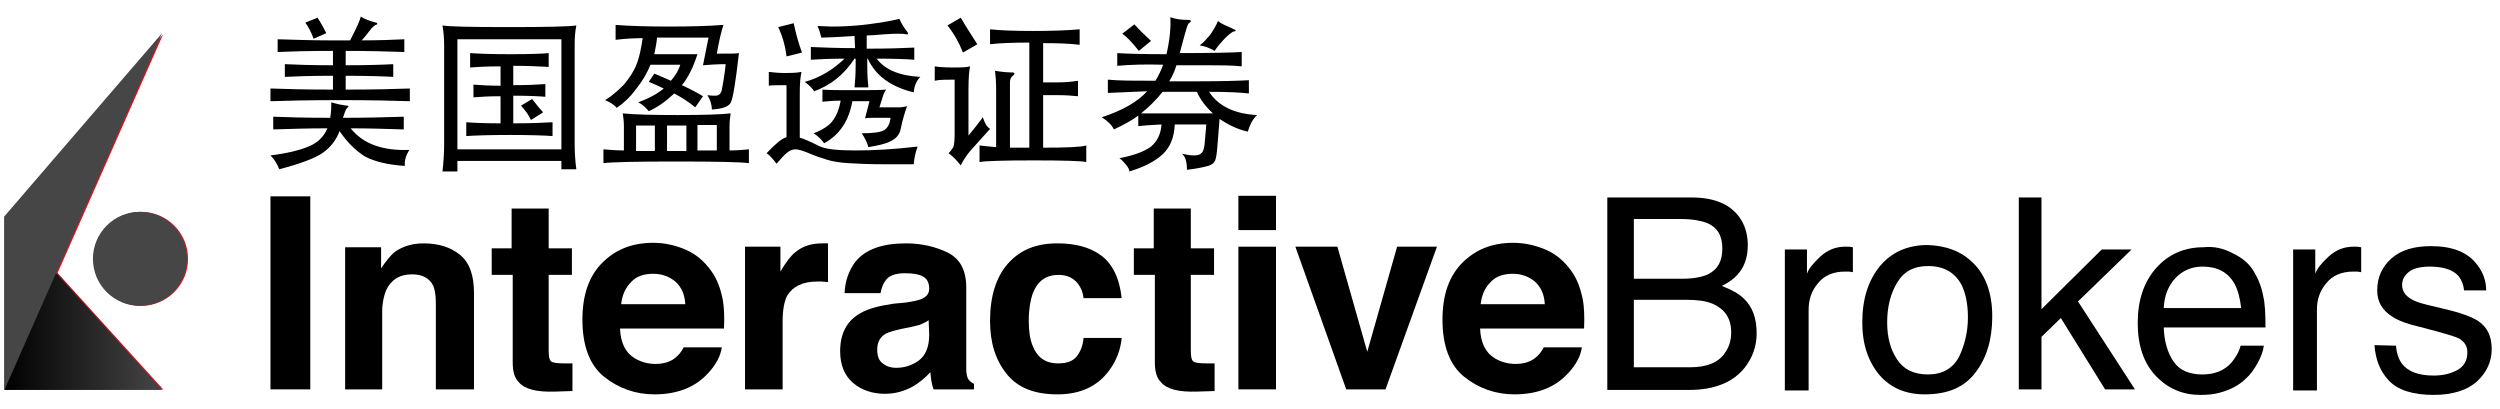
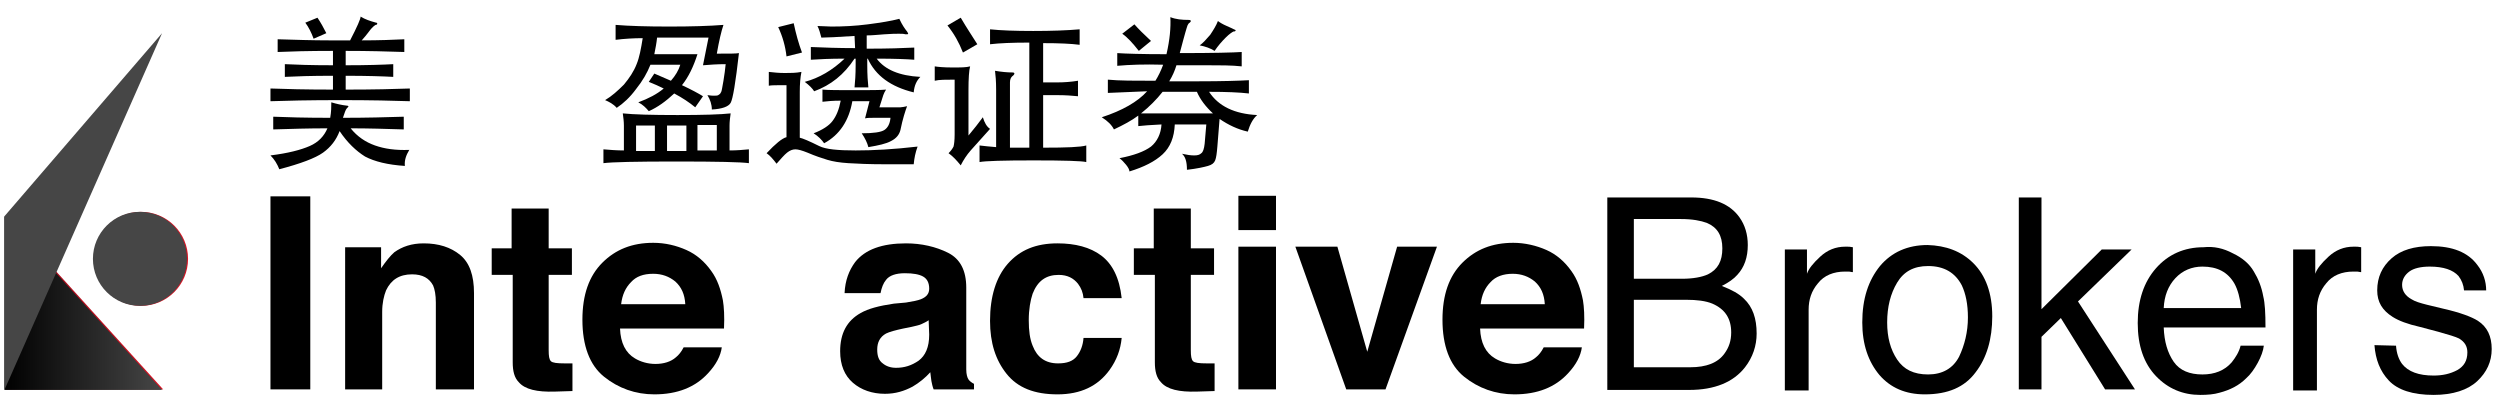
<svg xmlns="http://www.w3.org/2000/svg" version="1.1" id="Layer_2_00000129184612219719801430000011030971328222106014_" x="0px" y="0px" viewBox="0 0 452 74" style="enable-background:new 0 0 452 74;" xml:space="preserve">
  <style type="text/css">
	.st0{fill:url(#SVGID_1_);}
	.st1{fill:#D81222;}
	.st2{fill:url(#SVGID_00000137114171333544732730000007375669107443915151_);}
	.st3{fill:#464646;}
</style>
  <g>
    <path d="M56.1,70.4h-7.2V35.5h7.2V70.4z" />
    <path d="M83.2,46.1c1.7,1.4,2.5,3.7,2.5,6.9v17.4h-6.9V54.7c0-1.4-0.2-2.4-0.5-3.1c-0.7-1.3-1.9-2-3.8-2c-2.3,0-3.8,1-4.7,2.9   c-0.4,1-0.7,2.3-0.7,3.9v14h-6.7V44.7h6.5v3.8c0.9-1.3,1.7-2.3,2.4-2.9c1.4-1,3.1-1.6,5.3-1.6C79.3,44,81.5,44.7,83.2,46.1z" />
    <path d="M88.9,49.7v-4.8h3.6v-7.2h6.7v7.2h4.2v4.8h-4.2v13.6c0,1.1,0.1,1.7,0.4,2s1.1,0.4,2.5,0.4c0.2,0,0.4,0,0.7,0   c0.2,0,0.5,0,0.7,0v5l-3.2,0.1c-3.2,0.1-5.4-0.4-6.5-1.7c-0.8-0.8-1.1-2-1.1-3.6V49.7H88.9z" />
    <path d="M124.1,45.2c1.8,0.8,3.3,2.1,4.5,3.8c1.1,1.5,1.7,3.3,2.1,5.3c0.2,1.2,0.3,2.9,0.2,5.1h-18.8c0.1,2.6,1,4.4,2.7,5.4   c1,0.6,2.3,1,3.7,1c1.5,0,2.8-0.4,3.7-1.2c0.5-0.4,1-1,1.4-1.8h6.9c-0.2,1.5-1,3.1-2.5,4.7c-2.3,2.5-5.5,3.8-9.7,3.8   c-3.4,0-6.5-1.1-9.1-3.2s-3.9-5.6-3.9-10.3c0-4.5,1.2-7.9,3.6-10.3c2.4-2.4,5.4-3.6,9.2-3.6C120.3,43.9,122.3,44.4,124.1,45.2z    M114.1,51c-1,1-1.6,2.3-1.8,4h11.6c-0.1-1.8-0.7-3.1-1.8-4.1c-1.1-0.9-2.4-1.4-4-1.4C116.3,49.5,115,50,114.1,51z" />
-     <path d="M149.1,44c0.1,0,0.3,0,0.6,0v7c-0.4,0-0.8-0.1-1.1-0.1s-0.6,0-0.8,0c-2.7,0-4.5,0.9-5.5,2.6c-0.5,1-0.8,2.5-0.8,4.6v12.3   h-6.8V44.6h6.4v4.5c1-1.7,1.9-2.9,2.7-3.5c1.3-1.1,2.9-1.6,4.9-1.6C149,44,149.1,44,149.1,44z" />
    <path d="M163.8,54.7c1.3-0.2,2.2-0.4,2.7-0.6c1-0.4,1.5-1,1.5-1.9c0-1.1-0.4-1.8-1.1-2.2c-0.7-0.4-1.8-0.6-3.3-0.6   c-1.6,0-2.8,0.4-3.4,1.2c-0.5,0.6-0.8,1.4-1,2.4h-6.5c0.1-2.3,0.8-4.1,1.9-5.6c1.8-2.3,4.9-3.4,9.2-3.4c2.8,0,5.4,0.6,7.6,1.7   c2.2,1.1,3.3,3.2,3.3,6.3v11.8c0,0.8,0,1.8,0,3c0,0.9,0.2,1.5,0.4,1.8s0.6,0.6,1,0.8v1h-7.3c-0.2-0.5-0.3-1-0.4-1.5s-0.1-1-0.2-1.6   c-0.9,1-2,1.9-3.2,2.6c-1.5,0.8-3.1,1.3-5,1.3c-2.3,0-4.3-0.7-5.8-2s-2.3-3.2-2.3-5.7c0-3.2,1.2-5.5,3.7-6.9c1.4-0.8,3.3-1.3,6-1.7   L163.8,54.7z M167.9,57.9c-0.4,0.3-0.9,0.5-1.3,0.7c-0.4,0.2-1,0.3-1.8,0.5l-1.5,0.3c-1.4,0.3-2.5,0.6-3.1,0.9   c-1.1,0.6-1.6,1.6-1.6,2.9c0,1.2,0.3,2,1,2.5c0.6,0.5,1.4,0.8,2.4,0.8c1.5,0,2.8-0.4,4.1-1.3c1.2-0.9,1.9-2.4,1.9-4.7L167.9,57.9   L167.9,57.9z" />
    <path d="M195.9,53.9c-0.1-1-0.4-1.8-1-2.6c-0.8-1-1.9-1.6-3.5-1.6c-2.3,0-3.8,1.1-4.7,3.4c-0.4,1.2-0.7,2.8-0.7,4.8   c0,1.9,0.2,3.4,0.7,4.6c0.8,2.1,2.3,3.2,4.6,3.2c1.6,0,2.7-0.4,3.4-1.3s1.1-2,1.2-3.3h6.9c-0.2,2.1-0.9,4-2.2,5.8   c-2.1,2.9-5.2,4.4-9.4,4.4s-7.2-1.2-9.2-3.7s-3-5.6-3-9.6c0-4.4,1.1-7.9,3.2-10.3c2.2-2.5,5.1-3.7,9-3.7c3.2,0,5.9,0.7,7.9,2.2   s3.3,4,3.7,7.7C202.8,53.9,195.9,53.9,195.9,53.9z" />
    <path d="M205,49.7v-4.8h3.6v-7.2h6.7v7.2h4.2v4.8h-4.2v13.6c0,1.1,0.1,1.7,0.4,2c0.3,0.3,1.1,0.4,2.5,0.4c0.2,0,0.4,0,0.7,0   c0.2,0,0.5,0,0.7,0v5l-3.2,0.1c-3.2,0.1-5.4-0.4-6.5-1.7c-0.8-0.8-1.1-2-1.1-3.6V49.7H205z" />
    <path d="M230.7,41.6h-6.8v-6.2h6.8V41.6z M223.9,44.6h6.8v25.8h-6.8V44.6z" />
    <path d="M252.6,44.6h7.2l-9.3,25.8h-7.1l-9.2-25.8h7.6l5.4,19L252.6,44.6z" />
    <path d="M279.6,45.2c1.8,0.8,3.3,2.1,4.5,3.8c1.1,1.5,1.7,3.3,2.1,5.3c0.2,1.2,0.3,2.9,0.2,5.1h-18.8c0.1,2.6,1,4.4,2.7,5.4   c1,0.6,2.3,1,3.7,1c1.5,0,2.8-0.4,3.7-1.2c0.5-0.4,1-1,1.4-1.8h6.9c-0.2,1.5-1,3.1-2.5,4.7c-2.3,2.5-5.5,3.8-9.7,3.8   c-3.4,0-6.5-1.1-9.1-3.2s-3.9-5.6-3.9-10.3c0-4.5,1.2-7.9,3.6-10.3c2.4-2.4,5.4-3.6,9.2-3.6C275.7,43.9,277.8,44.4,279.6,45.2z    M269.5,51c-1,1-1.6,2.3-1.8,4h11.6c-0.1-1.8-0.7-3.1-1.8-4.1c-1.1-0.9-2.4-1.4-4-1.4C271.8,49.5,270.4,50,269.5,51z" />
    <path d="M290.8,35.7h15c4.1,0,7,1.2,8.7,3.6c1,1.4,1.5,3.1,1.5,5c0,2.2-0.6,4-1.9,5.4c-0.6,0.7-1.6,1.4-2.8,2   c1.8,0.7,3.1,1.4,4,2.3c1.6,1.5,2.3,3.6,2.3,6.3c0,2.2-0.7,4.3-2.1,6.1c-2.1,2.7-5.5,4.1-10.1,4.1h-14.8V35.7H290.8z M304.1,50.4   c2,0,3.6-0.3,4.7-0.8c1.8-0.9,2.6-2.4,2.6-4.7s-0.9-3.8-2.8-4.6c-1.1-0.4-2.6-0.7-4.7-0.7h-8.5v10.8H304.1z M305.6,66.4   c2.9,0,5-0.8,6.2-2.5c0.8-1.1,1.2-2.3,1.2-3.8c0-2.5-1.1-4.2-3.4-5.2c-1.2-0.5-2.8-0.7-4.8-0.7h-9.4v12.2H305.6z" />
    <path d="M322.7,45.1h4v4.4c0.3-0.9,1.1-1.9,2.4-3.1c1.3-1.2,2.8-1.8,4.5-1.8c0.1,0,0.2,0,0.4,0c0.2,0,0.5,0,1,0.1v4.5   c-0.3,0-0.5-0.1-0.7-0.1s-0.4,0-0.7,0c-2.1,0-3.8,0.7-4.9,2.1c-1.2,1.4-1.7,3-1.7,4.8v14.6h-4.3L322.7,45.1L322.7,45.1z" />
    <path d="M356.8,47.6c2.2,2.2,3.4,5.4,3.4,9.6c0,4.1-1,7.5-3,10.1c-2,2.7-5,4-9.2,4c-3.5,0-6.2-1.2-8.2-3.5c-2-2.4-3.1-5.5-3.1-9.5   c0-4.3,1.1-7.6,3.2-10.2c2.1-2.5,5-3.8,8.6-3.8C351.8,44.4,354.6,45.4,356.8,47.6z M354.2,64.5c1-2.1,1.6-4.5,1.6-7.1   c0-2.4-0.4-4.3-1.1-5.8c-1.2-2.3-3.2-3.5-6.1-3.5c-2.6,0-4.4,1-5.6,3s-1.8,4.4-1.8,7.2c0,2.7,0.6,4.9,1.8,6.7   c1.2,1.8,3,2.7,5.6,2.7S353.1,66.6,354.2,64.5z" />
    <path d="M365,35.7h4.1v20.2L380,45.1h5.4l-9.7,9.4L386,70.4h-5.4l-8-12.9l-3.5,3.4v9.5H365V35.7z" />
    <path d="M403.7,45.8c1.7,0.8,3,1.9,3.8,3.3c0.8,1.3,1.4,2.8,1.7,4.5c0.3,1.2,0.4,3,0.4,5.6h-18.4c0.1,2.6,0.7,4.6,1.8,6.2   c1.1,1.6,2.9,2.3,5.2,2.3c2.2,0,4-0.7,5.3-2.2c0.7-0.9,1.3-1.8,1.6-3h4.2c-0.1,0.9-0.5,2-1.1,3.1s-1.3,2.1-2.1,2.8   c-1.3,1.3-2.9,2.1-4.8,2.6c-1,0.3-2.2,0.4-3.5,0.4c-3.1,0-5.8-1.1-8-3.4s-3.3-5.5-3.3-9.6s1.1-7.4,3.3-9.9c2.2-2.5,5.1-3.8,8.6-3.8   C400.3,44.5,402,44.9,403.7,45.8z M405.2,55.7c-0.2-1.8-0.6-3.3-1.2-4.4c-1.2-2.1-3.1-3.1-5.8-3.1c-1.9,0-3.6,0.7-4.9,2.1   c-1.3,1.4-2,3.2-2.1,5.4H405.2z" />
    <path d="M414.6,45.1h4v4.4c0.3-0.9,1.1-1.9,2.4-3.1c1.3-1.2,2.8-1.8,4.5-1.8c0.1,0,0.2,0,0.4,0c0.2,0,0.5,0,1,0.1v4.5   c-0.3,0-0.5-0.1-0.7-0.1s-0.4,0-0.7,0c-2.1,0-3.8,0.7-4.9,2.1c-1.2,1.4-1.7,3-1.7,4.8v14.6h-4.3L414.6,45.1L414.6,45.1z" />
    <path d="M433.2,62.5c0.1,1.4,0.5,2.5,1.1,3.3c1.1,1.4,3,2.1,5.7,2.1c1.6,0,3-0.3,4.3-1c1.2-0.7,1.8-1.7,1.8-3.2   c0-1.1-0.5-1.9-1.5-2.5c-0.6-0.3-1.9-0.7-3.7-1.2l-3.4-0.9c-2.2-0.5-3.8-1.1-4.9-1.8c-1.9-1.2-2.8-2.7-2.8-4.8   c0-2.4,0.9-4.3,2.6-5.8s4.1-2.2,7.1-2.2c3.9,0,6.7,1.1,8.4,3.4c1.1,1.4,1.6,3,1.6,4.6h-4c-0.1-1-0.4-1.8-1-2.6   c-1-1.1-2.7-1.7-5.2-1.7c-1.6,0-2.9,0.3-3.7,0.9c-0.8,0.6-1.3,1.4-1.3,2.4c0,1.1,0.6,2,1.7,2.6c0.6,0.4,1.6,0.7,2.8,1l2.9,0.7   c3.1,0.7,5.2,1.5,6.3,2.2c1.7,1.1,2.5,2.8,2.5,5.1s-0.9,4.2-2.6,5.8s-4.4,2.5-7.9,2.5c-3.8,0-6.5-0.9-8.1-2.6s-2.4-3.8-2.6-6.4   L433.2,62.5L433.2,62.5L433.2,62.5z" />
  </g>
  <g>
    <linearGradient id="SVGID_1_" gradientUnits="userSpaceOnUse" x1="3390.745" y1="-690.777" x2="3419.144" y2="-690.777" gradientTransform="matrix(-1 0 0 -1 3420.245 -636.027)">
      <stop offset="0" style="stop-color:#D81222" />
      <stop offset="1" style="stop-color:#960B1A" />
    </linearGradient>
    <polygon class="st0" points="29.5,70.4 1.1,70.4 1.1,39.1  " />
    <circle class="st1" cx="25.5" cy="46.8" r="8.5" />
-     <polygon class="st1" points="29.5,6.2 1.1,39.1 1.1,70.4  " />
  </g>
  <g>
    <linearGradient id="SVGID_00000157271199330694946930000015876102759059009710_" gradientUnits="userSpaceOnUse" x1="3548.945" y1="770.8" x2="3577.445" y2="770.8" gradientTransform="matrix(-1 0 0 1 3578.245 -716)">
      <stop offset="0" style="stop-color:#464646" />
      <stop offset="1" style="stop-color:#000000" />
    </linearGradient>
    <polygon style="fill:url(#SVGID_00000157271199330694946930000015876102759059009710_);" points="29.3,70.5 0.8,70.5 0.8,39.1  " />
    <circle class="st3" cx="25.3" cy="46.8" r="8.5" />
    <polygon class="st3" points="29.3,6 0.8,39.1 0.8,70.5  " />
  </g>
  <g>
    <path d="M61.4,23.7c-0.6,1.6-1.6,2.9-3,3.9s-4.1,2-7.9,3c-0.4-1-0.9-1.8-1.6-2.5c3.2-0.4,5.5-1,7.1-1.7s2.6-1.8,3.2-3.2   c-3.4,0-6.6,0.1-9.8,0.2v-2.3c2.4,0.1,5.8,0.2,10.3,0.2c0.2-1.1,0.2-2,0.2-2.8c1,0.3,1.9,0.5,2.8,0.6c0.2,0,0.3,0.1,0.3,0.1   c0,0.1-0.1,0.2-0.3,0.4c-0.2,0.2-0.4,0.8-0.7,1.7c4.2,0,7.9-0.1,11-0.2v2.3c-3.2-0.1-6.4-0.2-9.6-0.2c1.2,1.5,2.7,2.5,4.4,3.1   s3.7,0.9,6.2,0.8c-0.6,1-0.9,1.9-0.8,2.9c-3.1-0.2-5.5-0.8-7.2-1.7C64.4,27.3,62.8,25.8,61.4,23.7z M63.3,7.3   c1.3-2.5,1.9-3.9,1.9-4.3C66,3.5,66.9,3.8,68,4.1c0.2,0,0.2,0.1,0.2,0.2s-0.1,0.2-0.3,0.2c-0.2,0.1-0.4,0.3-0.7,0.6   c-0.3,0.3-0.8,1.1-1.8,2.2c3.1,0,5.7-0.1,7.7-0.2v2.3c-3-0.1-6.5-0.2-10.6-0.2v2.6c3.9,0,6.8-0.1,8.6-0.2v2.3   c-1.8-0.1-4.7-0.2-8.6-0.2v2.5c5.1,0,8.9-0.1,11.6-0.2v2.3c-2.8-0.1-7-0.2-12.6-0.2s-9.8,0.1-12.6,0.2V16c2.6,0.1,6.4,0.2,11.3,0.2   v-2.5c-3.9,0-6.8,0.1-8.7,0.2v-2.3c1.9,0.1,4.8,0.2,8.7,0.2V9.2c-4.5,0-7.8,0.1-10,0.2V7.1c3.3,0.1,6.4,0.2,9.4,0.2   C59.6,7.3,63.3,7.3,63.3,7.3z M59,6l-2.3,1c-0.4-1.1-0.9-2.1-1.5-2.9l2.2-0.9C58,4.1,58.5,5,59,6z" />
-     <path d="M82.7,29.1V31H80c0.2-1.7,0.3-3.4,0.3-5V8.1c0-1.2-0.1-2.3-0.3-3.5c1,0.2,5,0.3,12,0.3c6.9,0,11-0.1,12.2-0.3   c-0.2,1-0.3,2.1-0.3,3.5V26c0,1.6,0.1,3.1,0.3,4.6h-2.7v-1.5H82.7z M101.5,27V7.1H82.7V27H101.5z M92.8,22.3c3.2,0,5.5-0.1,7.1-0.2   v2.5c-1.3-0.1-3.8-0.2-7.7-0.2c-3.9,0-6.5,0.1-7.9,0.2v-2.5c1.2,0.1,3.3,0.2,6.2,0.2v-4.9c-2,0-3.7,0.1-4.9,0.2v-2.3   c1.3,0.1,2.9,0.2,4.9,0.2V12c-2.5,0-4.3,0.1-5.5,0.2V9.6c1.4,0.1,3.8,0.2,7.4,0.2s5.9-0.1,6.8-0.2v2.5c-1.7-0.1-3.8-0.2-6.4-0.2   v3.5c2.5,0,4.5-0.1,5.8-0.2v2.3c-1.1-0.1-3-0.2-5.8-0.2V22.3z M98.2,20.3L96,21.7c-0.4-0.9-1-1.7-1.8-2.6l2-1.2   C97,18.9,97.7,19.8,98.2,20.3z" />
    <path d="M112.8,27.2v-4.5c0-0.7-0.1-1.5-0.2-2.2c1.9,0.2,5.2,0.3,9.9,0.3c4.7,0,7.8-0.1,9.6-0.3c-0.1,0.7-0.2,1.5-0.2,2.2v4.5   c1.3,0,2.4-0.1,3.5-0.2v2.5c-1.4-0.2-5.8-0.3-13.1-0.3s-11.7,0.1-13.2,0.3V27C110.3,27.1,111.5,27.2,112.8,27.2z M116.2,6.9   c-1.6,0-3.3,0.1-4.9,0.3V4.5c2.4,0.2,5.7,0.3,9.7,0.3s7.3-0.1,9.8-0.3c-0.4,1.2-0.8,2.9-1.2,5.2c2.3,0,3.6,0,4-0.1   c-0.6,5.3-1.1,8.3-1.5,9c-0.4,0.7-1.6,1.1-3.4,1.2c0-0.9-0.3-1.8-0.8-2.6c0.6,0.1,1,0.1,1.3,0.1s0.6,0,0.8-0.2   c0.2-0.1,0.3-0.3,0.4-0.5c0.1-0.2,0.2-0.9,0.4-2s0.3-2.1,0.4-3c-1.5,0-2.9,0.1-4.1,0.2l1-5h-9.3c-0.1,1-0.3,2-0.5,3h7.8   c-0.7,2.2-1.6,4.1-2.8,5.6c1.7,0.8,3,1.5,3.8,2l-1.4,2c-1.1-0.9-2.3-1.7-3.8-2.5c-1.5,1.4-3,2.5-4.6,3.2c-0.5-0.6-1.1-1.2-1.9-1.6   c1.9-0.7,3.4-1.5,4.6-2.5c-0.8-0.4-1.7-0.8-2.7-1.2l1-1.5l3,1.3c0.8-0.9,1.4-1.9,1.7-2.9h-5.4c-0.6,1.5-1.4,2.9-2.6,4.4   c-1.1,1.5-2.3,2.6-3.5,3.4c-0.6-0.7-1.4-1.1-2.1-1.4c1.2-0.7,2.3-1.7,3.4-2.8c1-1.2,1.8-2.4,2.3-3.7   C115.6,10.4,115.9,8.8,116.2,6.9z M118.4,22.7H115v4.6h3.4V22.7z M124.1,22.7h-3.5v4.6h3.5V22.7z M129.6,27.2v-4.6h-3.5v4.6H129.6z   " />
    <path d="M144.6,24.9c0.5,0.1,1.7,0.6,3.5,1.5c1.2,0.6,3.4,0.8,6.6,0.8c3.2,0,6.9-0.2,11.2-0.7c-0.4,1.1-0.6,2.1-0.7,3.2h-5   c-3,0-5.3-0.1-6.8-0.2c-1.6-0.1-2.8-0.3-3.8-0.6s-2.2-0.7-3.6-1.3c-1-0.4-1.7-0.6-2.2-0.6s-1,0.2-1.5,0.6s-1.1,1.1-1.9,2   c-0.6-0.8-1.2-1.5-1.8-1.9c1.6-1.7,2.8-2.7,3.6-2.9v-9.4c-1.8,0-2.8,0-3.2,0.1V13c0.9,0.1,1.8,0.2,2.9,0.2c1,0,2,0,3-0.2   c-0.2,1-0.3,2.2-0.3,3.6V24.9z M145,9.5l-2.8,0.7c-0.2-1.8-0.7-3.6-1.5-5.3l2.8-0.7C143.9,6.1,144.4,7.9,145,9.5z M154.5,6.5   c-3.1,0.2-5.1,0.3-6,0.3c-0.2-0.8-0.4-1.5-0.7-2.1c0.9,0,1.7,0.1,2.5,0.1c2.1,0,4.3-0.1,6.6-0.4s4.2-0.6,5.7-1   c0.5,1.1,1,1.8,1.4,2.3c0.1,0.2,0.2,0.3,0.2,0.4s-0.2,0.1-0.5,0.1c-0.3-0.1-0.7-0.1-1.2-0.1s-1.3,0-2.6,0.1s-2.3,0.2-3.2,0.2v2.4   c3.8,0,6.7-0.1,8.6-0.2v2.2c-1.2-0.1-3.5-0.2-6.8-0.2c1.5,2,4.1,3.1,7.9,3.3c-0.7,0.7-1.1,1.6-1.2,2.8c-4.1-1-6.9-3-8.3-6.1h-0.1   v1.2c0,1.7,0.1,3.1,0.2,4h-2.5c0.1-1,0.2-2.3,0.2-4v-1.2h-0.2c-1.9,2.9-4.3,4.8-7.3,5.9c-0.3-0.5-0.9-1.1-1.7-1.7   c2.6-0.7,5-2.1,7.2-4.2c-2.6,0-4.6,0.1-6.1,0.2V8.5c2.3,0.1,5,0.2,8,0.2L154.5,6.5L154.5,6.5z M152,18.2c-1.4,0-2.5,0.1-3.3,0.2   v-2.2c1.1,0.1,3.1,0.1,5.8,0.1s4.7,0,5.7-0.1c-0.2,0.3-0.4,0.7-0.5,1l-0.7,2.2h3.8c0.3,0,0.7-0.1,1.2-0.2c-0.3,0.8-0.8,2.3-1.2,4.3   c-0.2,0.8-0.7,1.5-1.7,2c-0.9,0.5-2.3,0.8-4.1,1.1c-0.2-0.8-0.6-1.6-1.2-2.5c2.1,0,3.5-0.2,4.1-0.6s1-1.1,1.1-2.2h-2.9   c-0.7,0-1.3,0-1.7,0.1l0.8-3.1h-3.1c-0.6,3.5-2.3,6.1-5.1,7.6c-0.4-0.6-1.1-1.3-1.9-1.8c1.6-0.6,2.8-1.4,3.4-2.2   C151.2,21,151.7,19.8,152,18.2z" />
    <path d="M179,23.3l-3.5,3.9c-0.7,0.8-1.3,1.7-1.8,2.7c-0.8-1-1.5-1.7-2.2-2.2c0.4-0.4,0.7-0.8,0.9-1.2c0.1-0.4,0.2-1.1,0.2-2.2   v-9.9c-1.6,0-2.8,0-3.6,0.2V12c0.6,0.1,1.7,0.2,3.2,0.2s2.5,0,3.2-0.2c-0.2,0.7-0.3,2.2-0.3,4.3v8.2c1-1.2,1.8-2.2,2.6-3.3   C178,22.2,178.4,22.9,179,23.3z M176.7,8l-2.6,1.5c-0.7-1.8-1.6-3.4-2.8-4.9l2.4-1.4C174.8,5.1,175.9,6.7,176.7,8z M180.1,26.6   V16.2c0-1.5-0.1-2.6-0.2-3.4c1.2,0.2,2.2,0.3,3.2,0.3c0.2,0,0.3,0.1,0.3,0.2c0,0.1-0.1,0.3-0.4,0.5c-0.2,0.2-0.4,0.5-0.4,1.1v11.8   h3.5v-19c-3.1,0-5.4,0.1-7.1,0.3V5.3c1.9,0.2,4.5,0.3,7.8,0.3s6.1-0.1,8.4-0.3v2.8c-1.5-0.2-3.7-0.3-6.6-0.3v7.1h2.5   c1.3,0,2.6-0.1,3.8-0.3v2.8c-1-0.1-2.2-0.2-3.8-0.2h-2.5v9.5c4.2,0,6.8-0.1,7.8-0.4v3c-0.8-0.2-4-0.3-9.5-0.3s-8.8,0.1-9.8,0.3v-3   C177.9,26.4,178.9,26.5,180.1,26.6z" />
    <path d="M205.8,20.9c-1.2,0.9-2.7,1.7-4.4,2.5c-0.4-0.8-1.1-1.5-2.2-2.2c3.7-1.2,6.5-2.8,8.2-4.7c-2.6,0.1-5,0.2-7.1,0.3v-2.4   c2,0.2,4.9,0.2,8.6,0.2c0.5-0.8,1-1.8,1.4-2.9c-3.4-0.1-6.1,0-8.3,0.2V9.6c1.5,0.1,4.4,0.2,8.9,0.2c0.6-2.6,0.8-4.8,0.7-6.7   c1,0.4,2.1,0.5,3.3,0.5c0.3,0,0.4,0.1,0.4,0.2c0,0.1-0.1,0.2-0.2,0.3c-0.2,0.1-0.3,0.3-0.4,0.5c-0.1,0.2-0.2,0.7-0.4,1.3   s-0.5,1.9-1,3.7c6,0,9.8-0.1,11.2-0.2V12c-1.8-0.2-3.9-0.2-6.3-0.2h-5.5c-0.3,1-0.7,1.9-1.3,2.9h5.3c4.3,0,7.4-0.1,9.1-0.2v2.4   c-1.7-0.2-4.1-0.3-7.2-0.3c1.7,2.6,4.6,4,8.7,4.2c-0.8,0.7-1.3,1.7-1.7,3c-1.8-0.4-3.5-1.2-5.1-2.3l-0.4,5c-0.1,1.2-0.2,2-0.4,2.5   s-0.6,0.8-1.3,1s-2,0.5-3.8,0.7c0-1.5-0.3-2.4-0.9-2.9c0.9,0.2,1.6,0.3,2.2,0.3c0.6,0,1-0.1,1.3-0.4c0.3-0.2,0.5-0.8,0.6-1.7   l0.3-3.5h-5.7c-0.1,2.3-0.8,4.1-2.2,5.4s-3.4,2.3-6,3.1c0-0.3-0.2-0.7-0.6-1.2c-0.4-0.5-0.8-0.9-1.2-1.2c2.6-0.5,4.5-1.2,5.7-2.1   c1.1-0.9,1.8-2.3,1.9-4c-2,0.1-3.4,0.2-4.2,0.3L205.8,20.9L205.8,20.9z M208.1,7.4l-2.2,1.8c-1.1-1.4-2.1-2.5-3-3.1l2.2-1.7   C205.8,5.2,206.8,6.2,208.1,7.4z M210.2,16.6c-1.1,1.4-2.4,2.7-3.9,3.9h13c-1.3-1.2-2.3-2.5-2.9-3.9H210.2z M220.2,3.8   c0.4,0.3,0.9,0.6,1.6,0.9s1.1,0.5,1.3,0.6s0.3,0.1,0.3,0.2s-0.1,0.2-0.4,0.2c-0.2,0.1-0.7,0.4-1.4,1.1s-1.4,1.5-2,2.4   c-0.8-0.5-1.7-0.8-2.7-1c0.6-0.4,1.2-1.1,1.9-1.9C219.4,5.4,219.9,4.6,220.2,3.8z" />
  </g>
</svg>